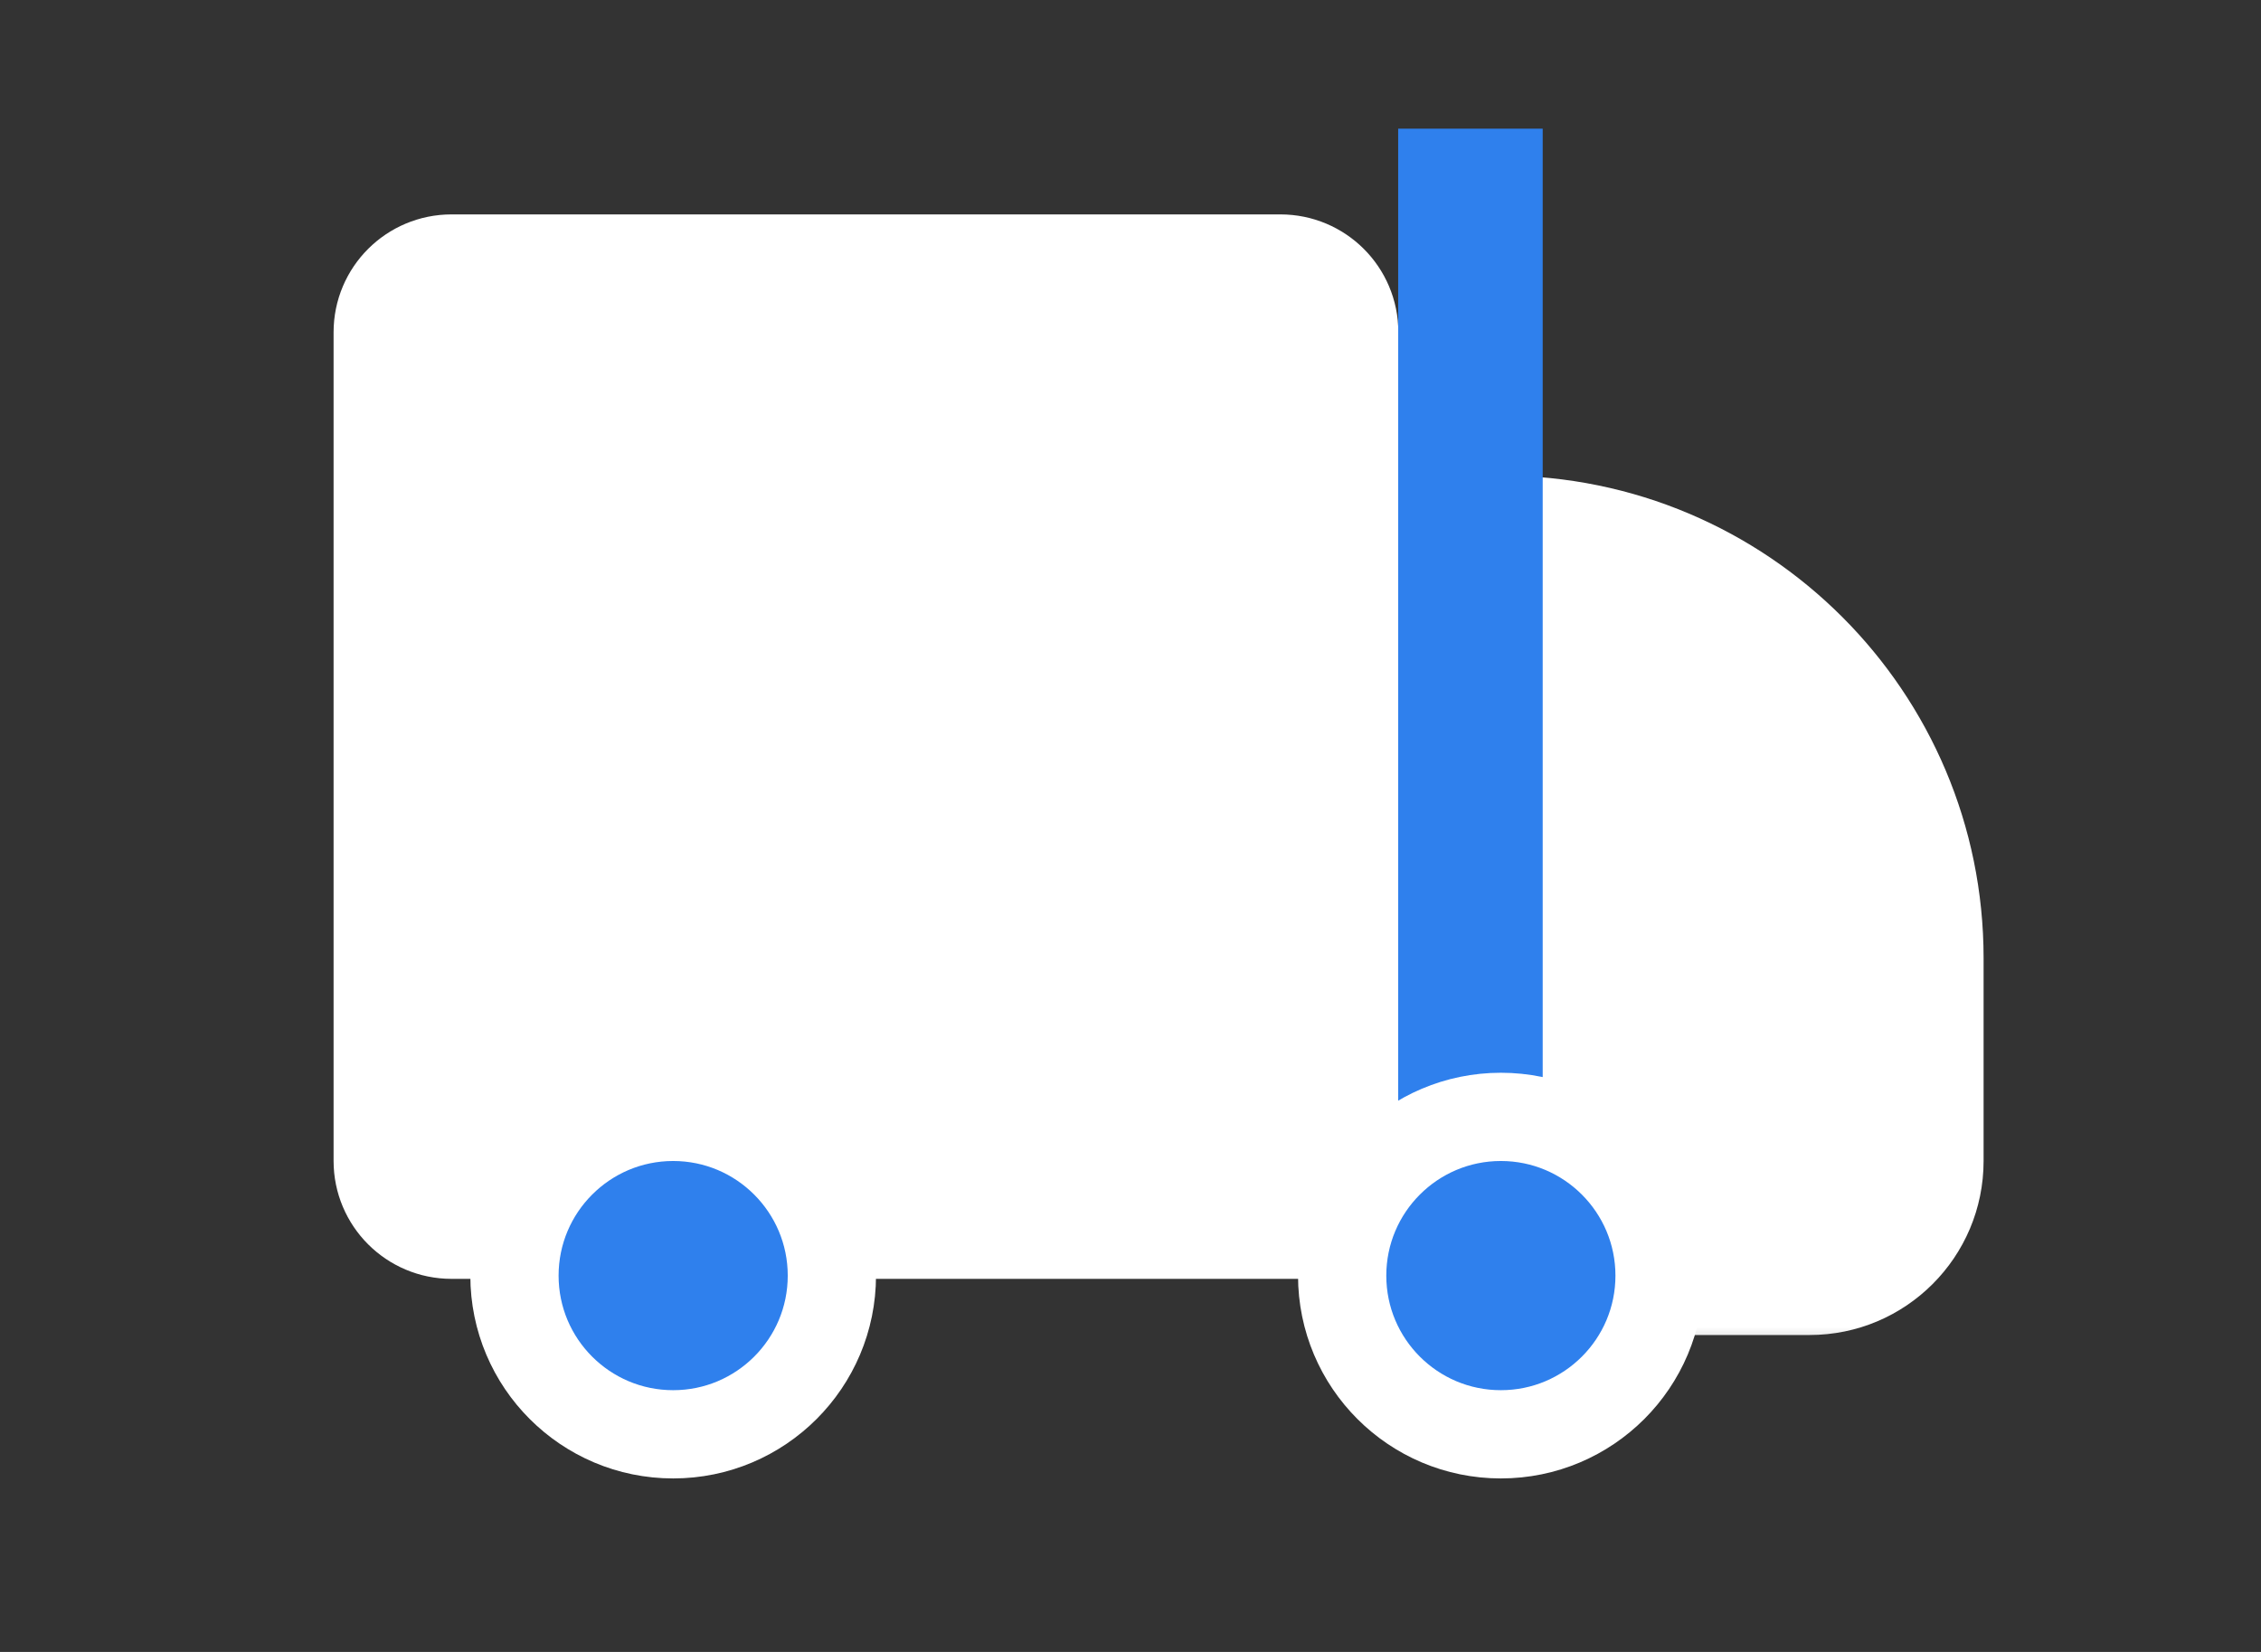
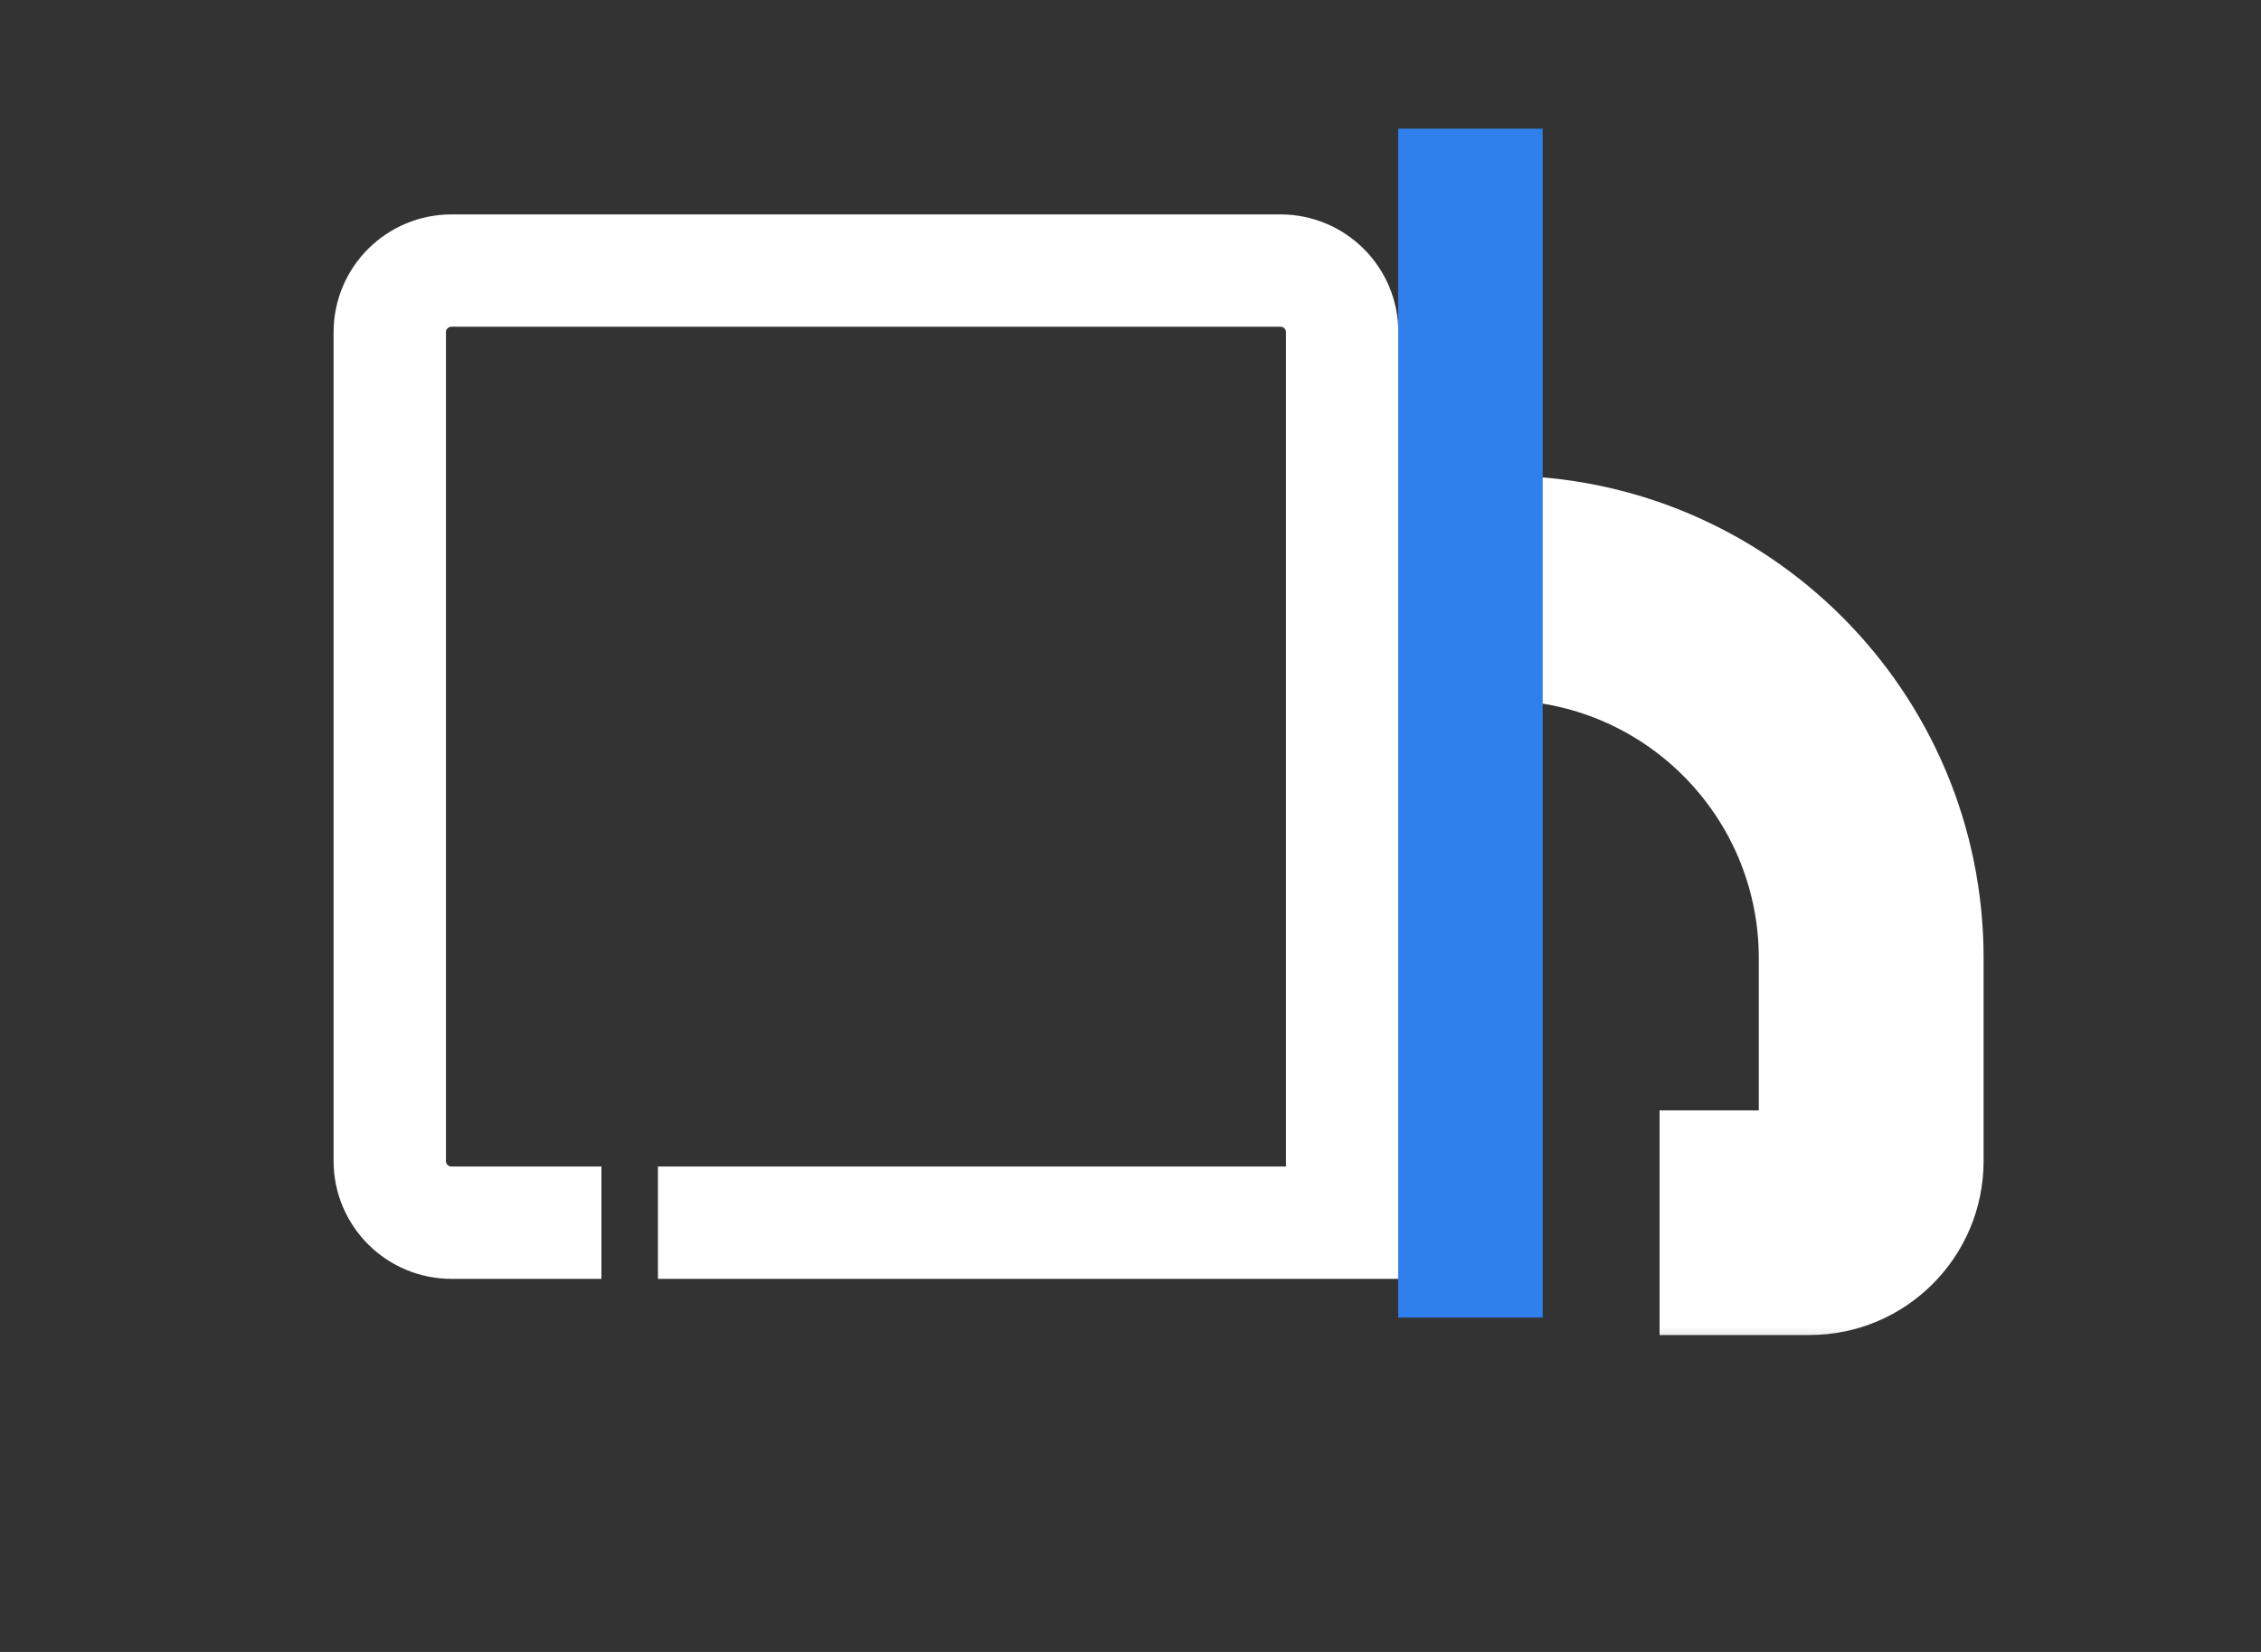
<svg xmlns="http://www.w3.org/2000/svg" width="26" height="19" viewBox="0 0 26 19" fill="none">
  <rect x="0" y="0" width="26" height="19" fill="#333333" stroke="none" />
  <g clip-path="url(#clip0_9623_16938)">
-     <path d="M7.566 14.063H15.434V3.821C15.434 3.429 15.116 3.112 14.724 3.112H5.192C4.8 3.112 4.482 3.429 4.482 3.821V13.353C4.482 13.745 4.8 14.063 5.192 14.063H6.916" fill="white" />
    <path d="M7.566 14.063H15.434V3.821C15.434 3.429 15.116 3.112 14.724 3.112H5.192C4.8 3.112 4.482 3.429 4.482 3.821V13.353C4.482 13.745 4.8 14.063 5.192 14.063H6.916" stroke="white" stroke-width="1.292" />
-     <path d="M7.741 16.497C8.749 16.497 9.566 15.68 9.566 14.672C9.566 13.664 8.749 12.846 7.741 12.846C6.733 12.846 5.916 13.664 5.916 14.672C5.916 15.68 6.733 16.497 7.741 16.497Z" fill="#2F80ED" stroke="white" stroke-width="1.015" />
    <mask id="path-4-outside-1_9623_16938" maskUnits="userSpaceOnUse" x="14.357" y="4.762" width="9" height="11" fill="black">
      <rect fill="white" x="14.357" y="4.762" width="9" height="11" />
-       <path d="M16.357 14.063V6.762H17.259C19.611 6.762 21.518 8.669 21.518 11.021V13.353C21.518 13.745 21.2 14.063 20.808 14.063H19.084" />
    </mask>
-     <path d="M16.357 14.063V6.762H17.259C19.611 6.762 21.518 8.669 21.518 11.021V13.353C21.518 13.745 21.2 14.063 20.808 14.063H19.084" fill="white" />
    <path d="M16.357 6.762V5.47H15.064V6.762H16.357ZM17.649 14.063V6.762H15.064V14.063H17.649ZM16.357 8.054H17.259V5.47H16.357V8.054ZM17.259 8.054C18.897 8.054 20.225 9.382 20.225 11.021H22.81C22.81 7.955 20.325 5.47 17.259 5.47V8.054ZM20.225 11.021V13.353H22.81V11.021H20.225ZM20.225 13.353C20.225 13.031 20.486 12.771 20.808 12.771V15.355C21.914 15.355 22.81 14.459 22.81 13.353H20.225ZM20.808 12.771H19.084V15.355H20.808V12.771Z" fill="white" mask="url(#path-4-outside-1_9623_16938)" />
    <path d="M16.909 1.48L16.909 15.154" stroke="#2F80ED" stroke-width="1.662" />
-     <path d="M17.259 16.497C18.267 16.497 19.084 15.68 19.084 14.672C19.084 13.664 18.267 12.846 17.259 12.846C16.251 12.846 15.434 13.664 15.434 14.672C15.434 15.68 16.251 16.497 17.259 16.497Z" fill="#2F80ED" stroke="white" stroke-width="1.015" />
  </g>
  <defs>
    <clipPath id="clip0_9623_16938">
      <rect width="19.875" height="18.455" fill="white" transform="translate(3.062 0.272)" />
    </clipPath>
  </defs>
</svg>